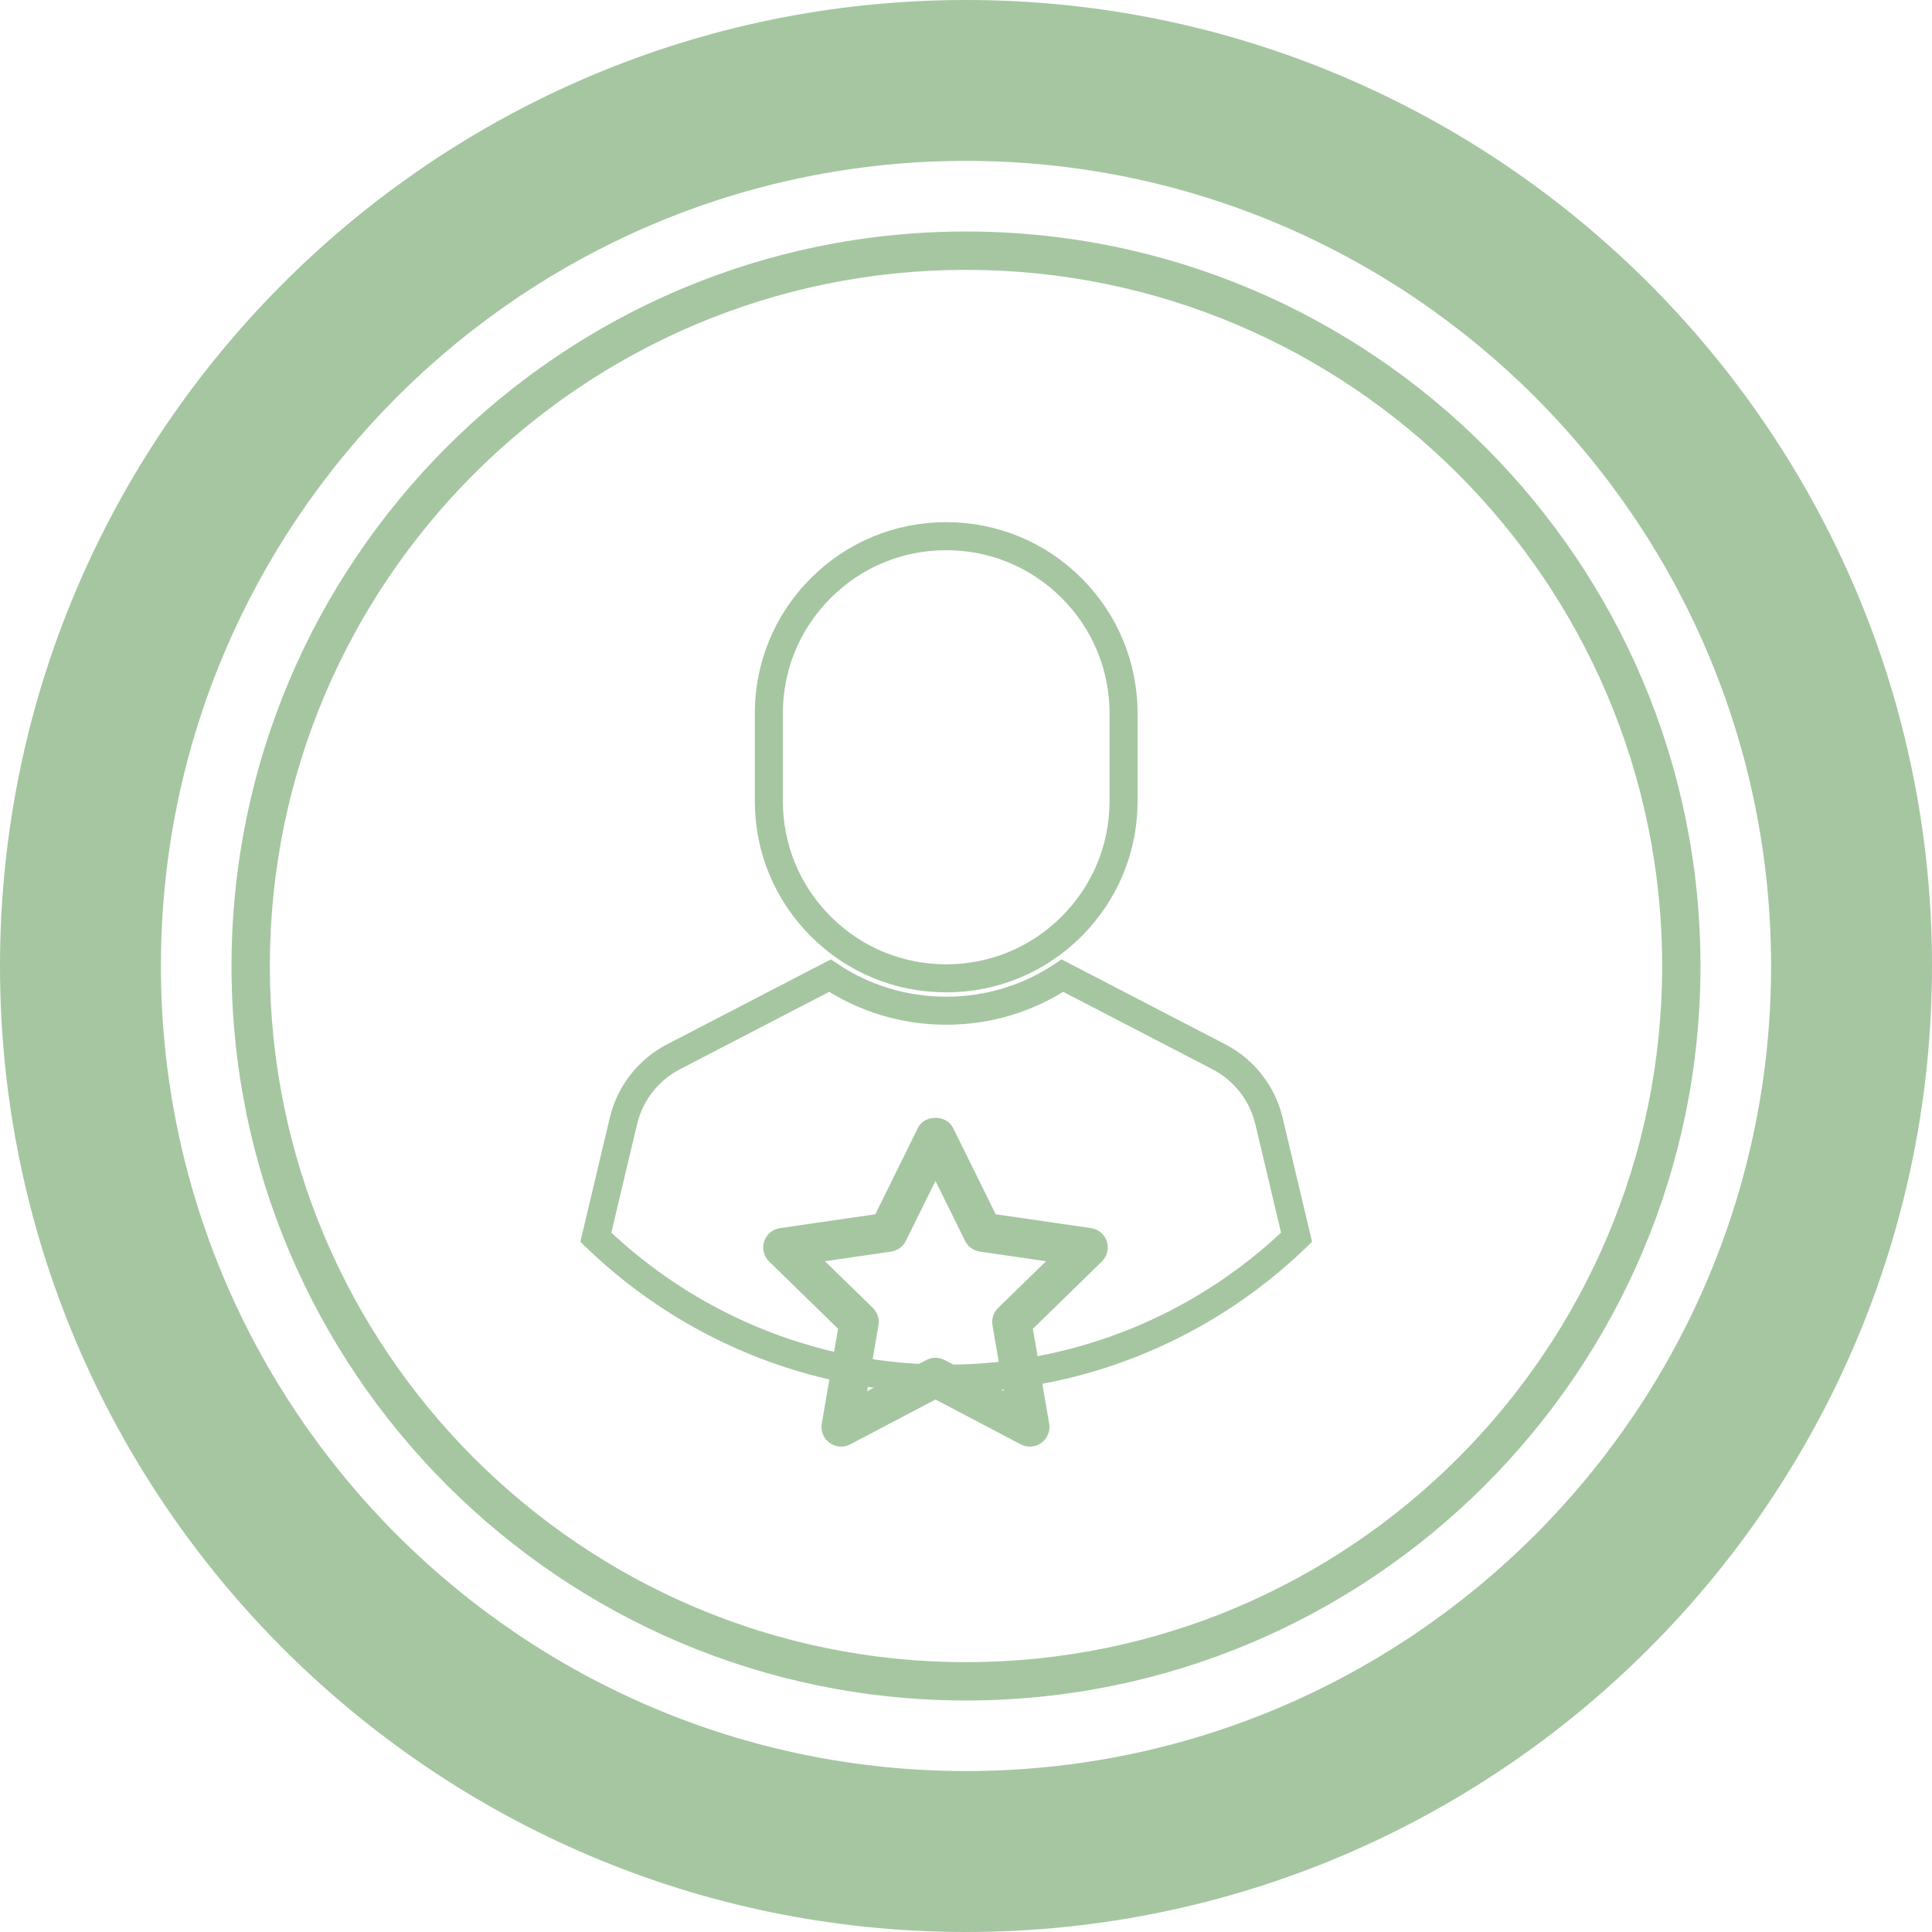
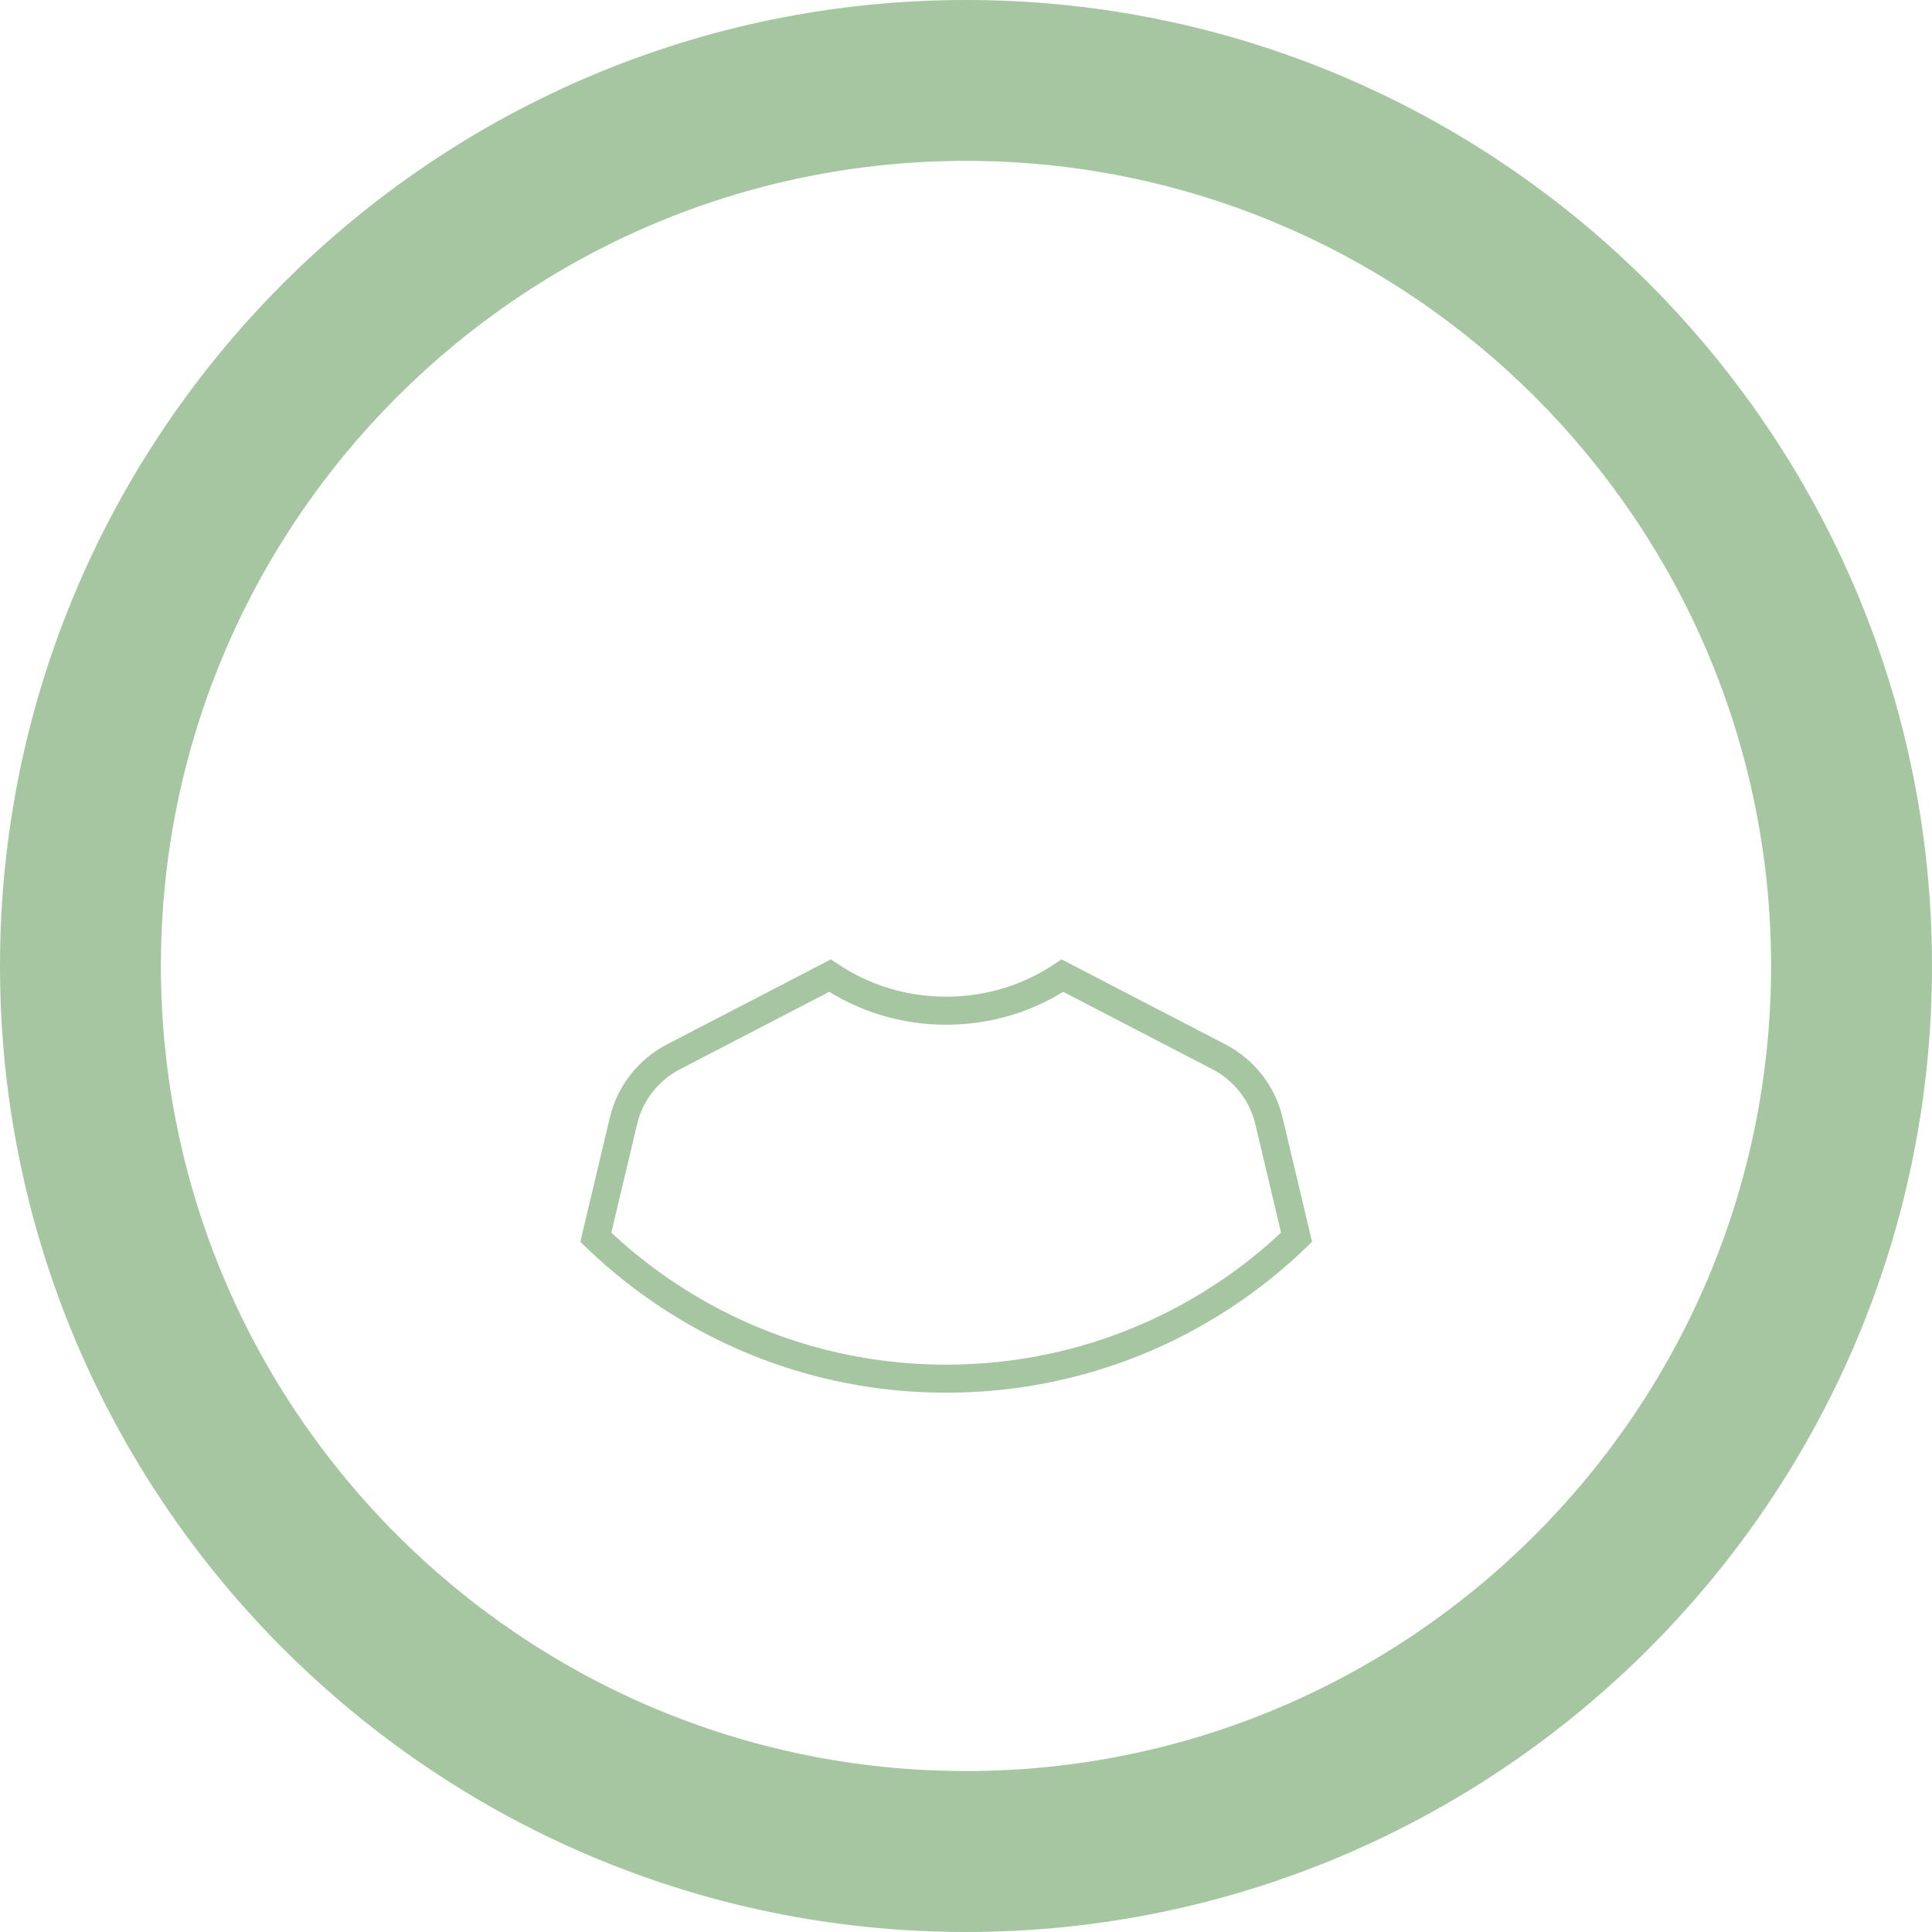
<svg xmlns="http://www.w3.org/2000/svg" id="Layer_1" viewBox="0 0 481 481">
  <defs>
    <style>.cls-1{fill:#a5c6a1;}.cls-2{fill:none;stroke:#a5c6a1;stroke-miterlimit:10;stroke-width:6.98px;}</style>
  </defs>
  <path class="cls-1" d="M240.5,481C107.89,481,0,373.11,0,240.5S107.89,0,240.5,0s240.5,107.89,240.5,240.5-107.89,240.5-240.5,240.5ZM240.5,40.05c-110.52,0-200.44,89.92-200.44,200.44s89.92,200.44,200.44,200.44,200.44-89.92,200.44-200.44S351.02,40.05,240.5,40.05Z" />
-   <path class="cls-1" d="M240.5,423.36c-100.83,0-182.86-82.03-182.86-182.86S139.67,57.64,240.5,57.64s182.86,82.03,182.86,182.86-82.03,182.86-182.86,182.86ZM240.5,67.18c-95.57,0-173.32,77.75-173.32,173.32s77.75,173.32,173.32,173.32,173.32-77.75,173.32-173.32-77.75-173.32-173.32-173.32Z" />
-   <path class="cls-1" d="M208.65,330.82l-4.06,23.63c-.31,1.83.44,3.68,1.95,4.77,1.51,1.11,3.5,1.24,5.14.37l21.22-11.16,21.22,11.16c.72.38,1.49.56,2.27.56,1.01,0,2.02-.31,2.87-.93,1.51-1.09,2.26-2.94,1.95-4.77l-4.06-23.63,17.17-16.74c1.33-1.3,1.81-3.24,1.24-5-.57-1.77-2.1-3.06-3.94-3.32l-23.73-3.45-10.61-21.5c-1.64-3.34-7.11-3.34-8.75,0l-10.61,21.5-23.73,3.45c-1.84.27-3.37,1.55-3.94,3.32-.57,1.76-.1,3.7,1.24,5l17.17,16.74ZM221.86,311.6c1.58-.23,2.97-1.23,3.67-2.67l7.37-14.93,7.37,14.93c.71,1.44,2.09,2.44,3.67,2.67l16.49,2.4-11.93,11.62c-1.15,1.12-1.68,2.74-1.41,4.32l2.82,16.41-14.74-7.75c-.71-.38-1.49-.56-2.27-.56s-1.56.19-2.27.56l-14.74,7.75,2.82-16.41c.27-1.58-.26-3.2-1.41-4.32l-11.93-11.62,16.49-2.4Z" />
-   <path class="cls-2" d="M191.41,199.41v-21.76c0-11.8,4.59-22.89,12.93-31.23,8.34-8.34,19.43-12.93,31.23-12.93s22.89,4.59,31.23,12.93c8.34,8.34,12.93,19.43,12.93,31.23v21.76c0,11.8-4.59,22.88-12.93,31.23-8.34,8.34-19.43,12.93-31.23,12.93s-22.89-4.59-31.23-12.93c-8.34-8.34-12.93-19.43-12.93-31.23Z" />
  <path class="cls-2" d="M322.8,308.03c-15,14.48-33.6,25.26-54.33,30.86-10.49,2.84-21.52,4.35-32.9,4.35s-22.42-1.51-32.9-4.35c-20.72-5.61-39.32-16.38-54.33-30.86l6.87-28.94c1.64-6.9,6.19-12.73,12.48-15.99l38.94-20.2c8.5,5.68,18.49,8.73,28.94,8.73s20.44-3.05,28.94-8.73l38.94,20.2c6.29,3.26,10.84,9.09,12.48,15.99l6.87,28.94Z" />
</svg>